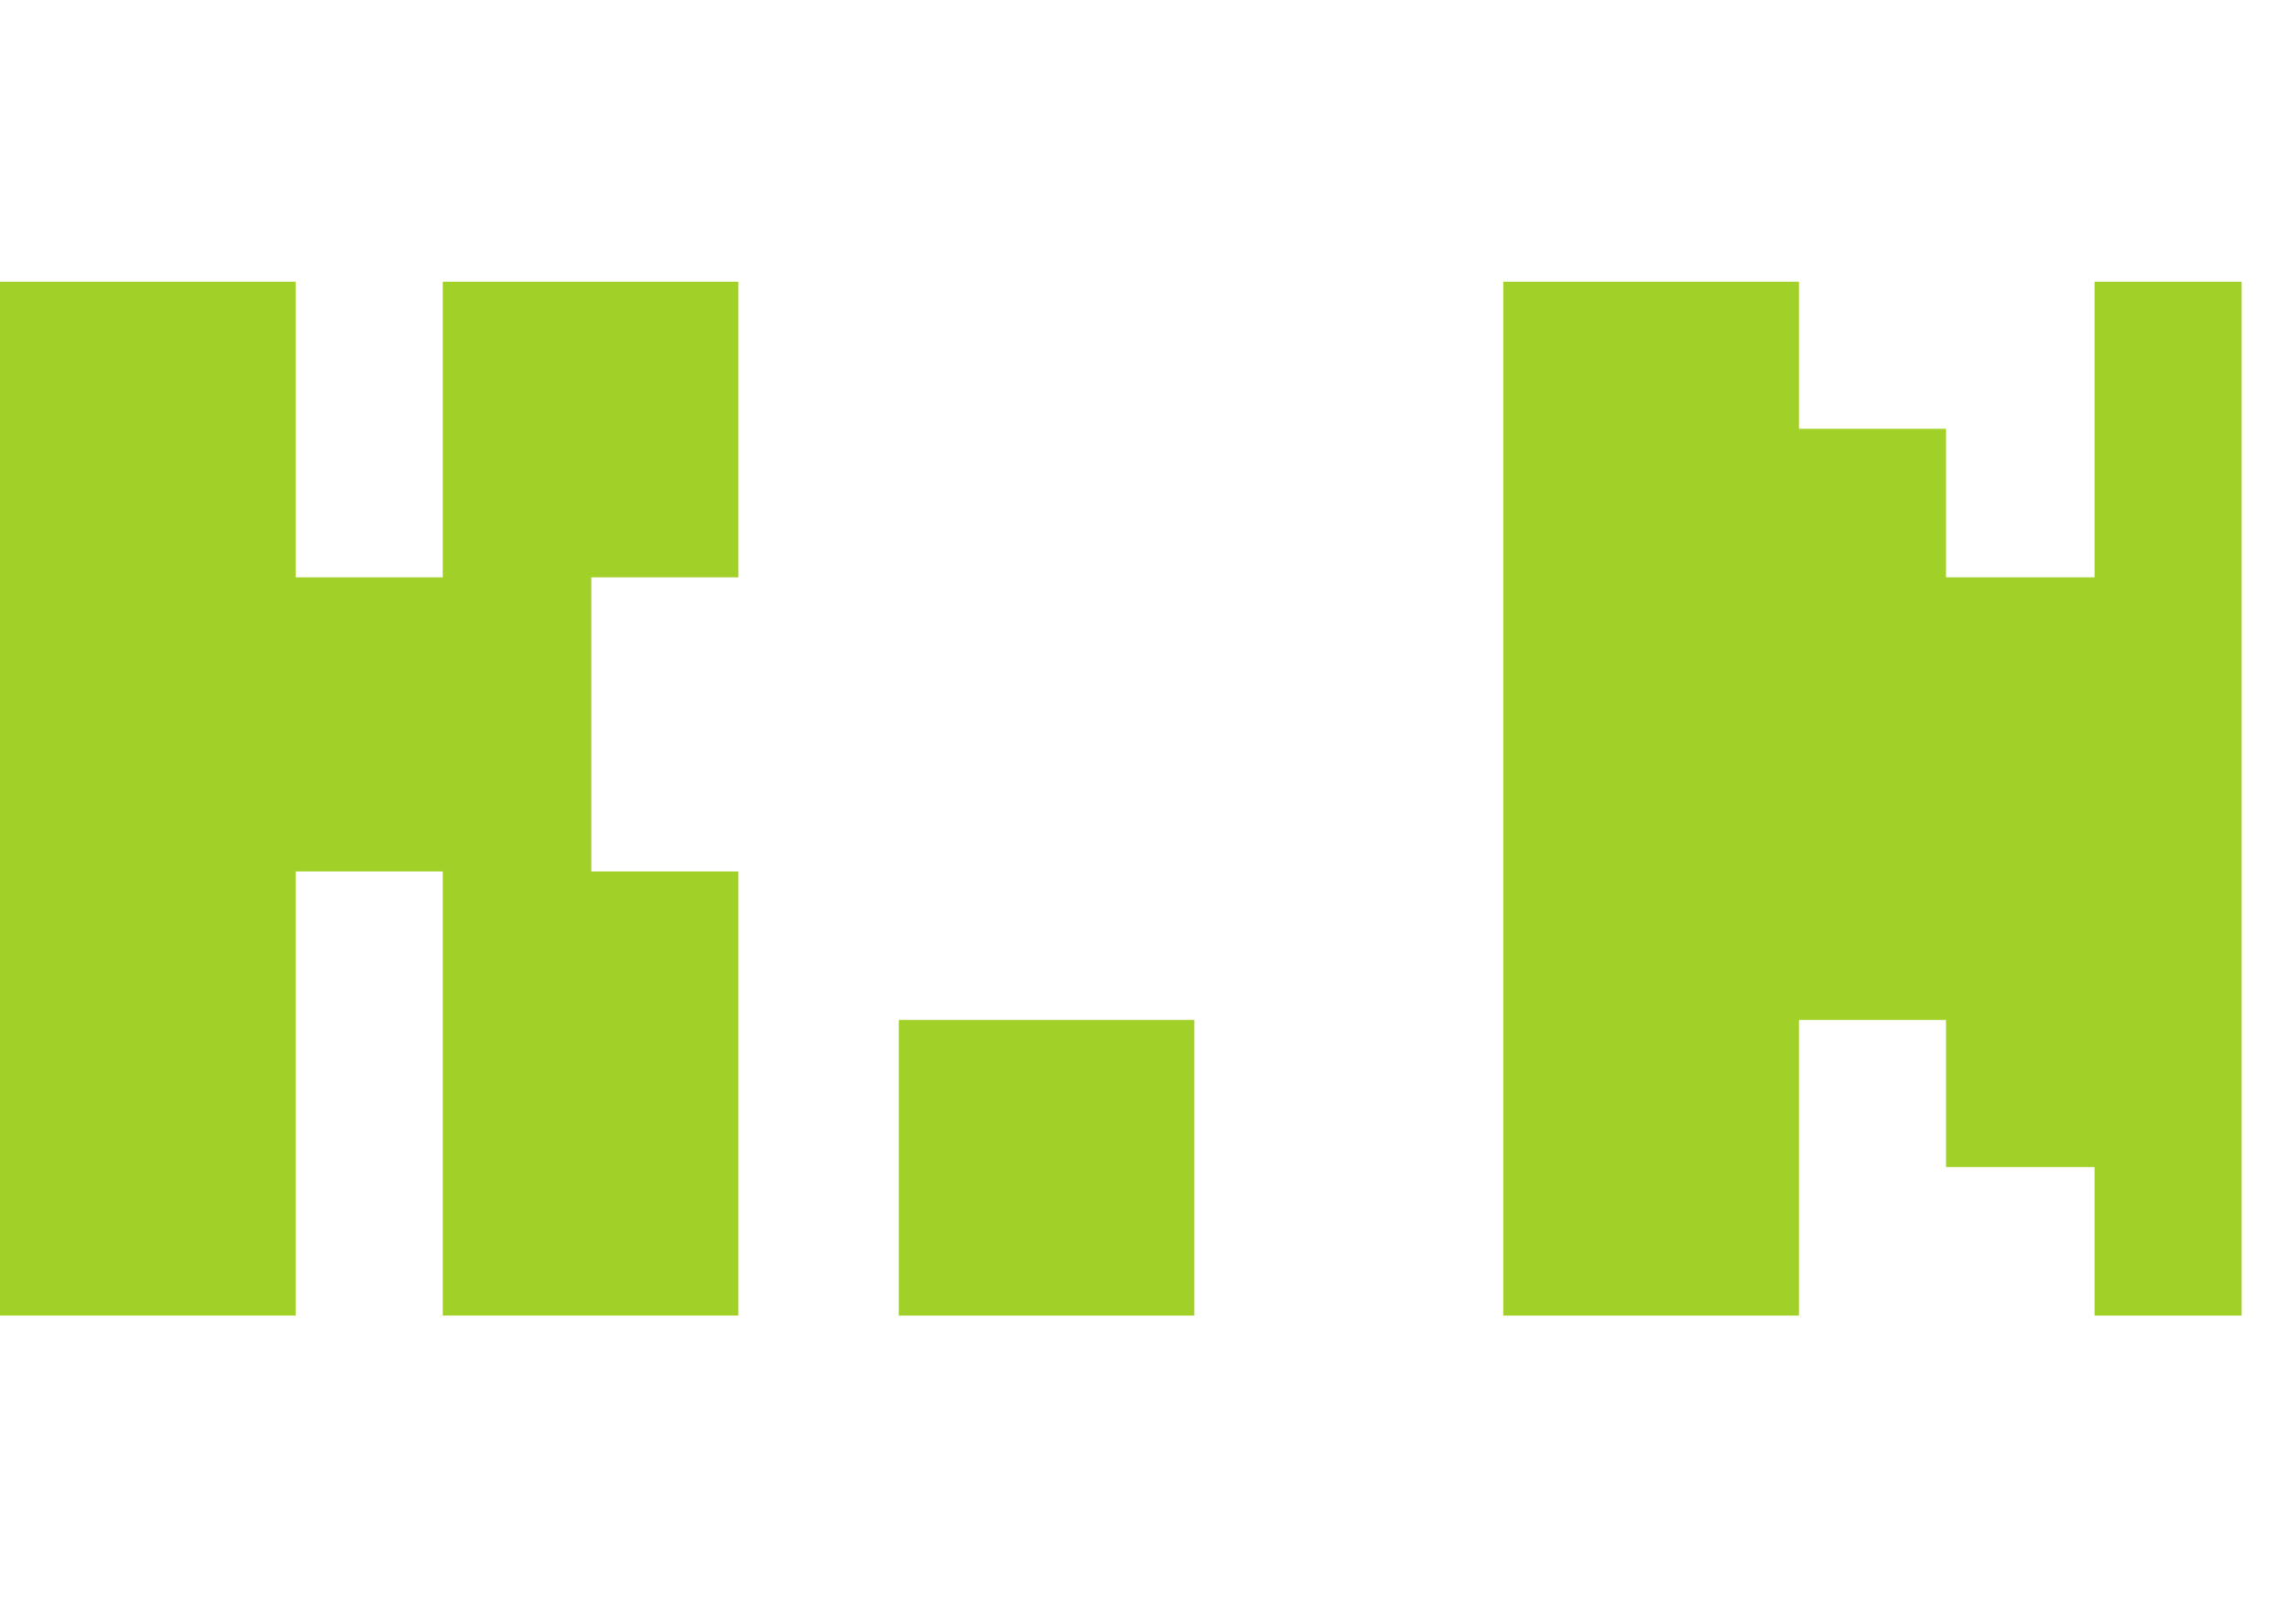
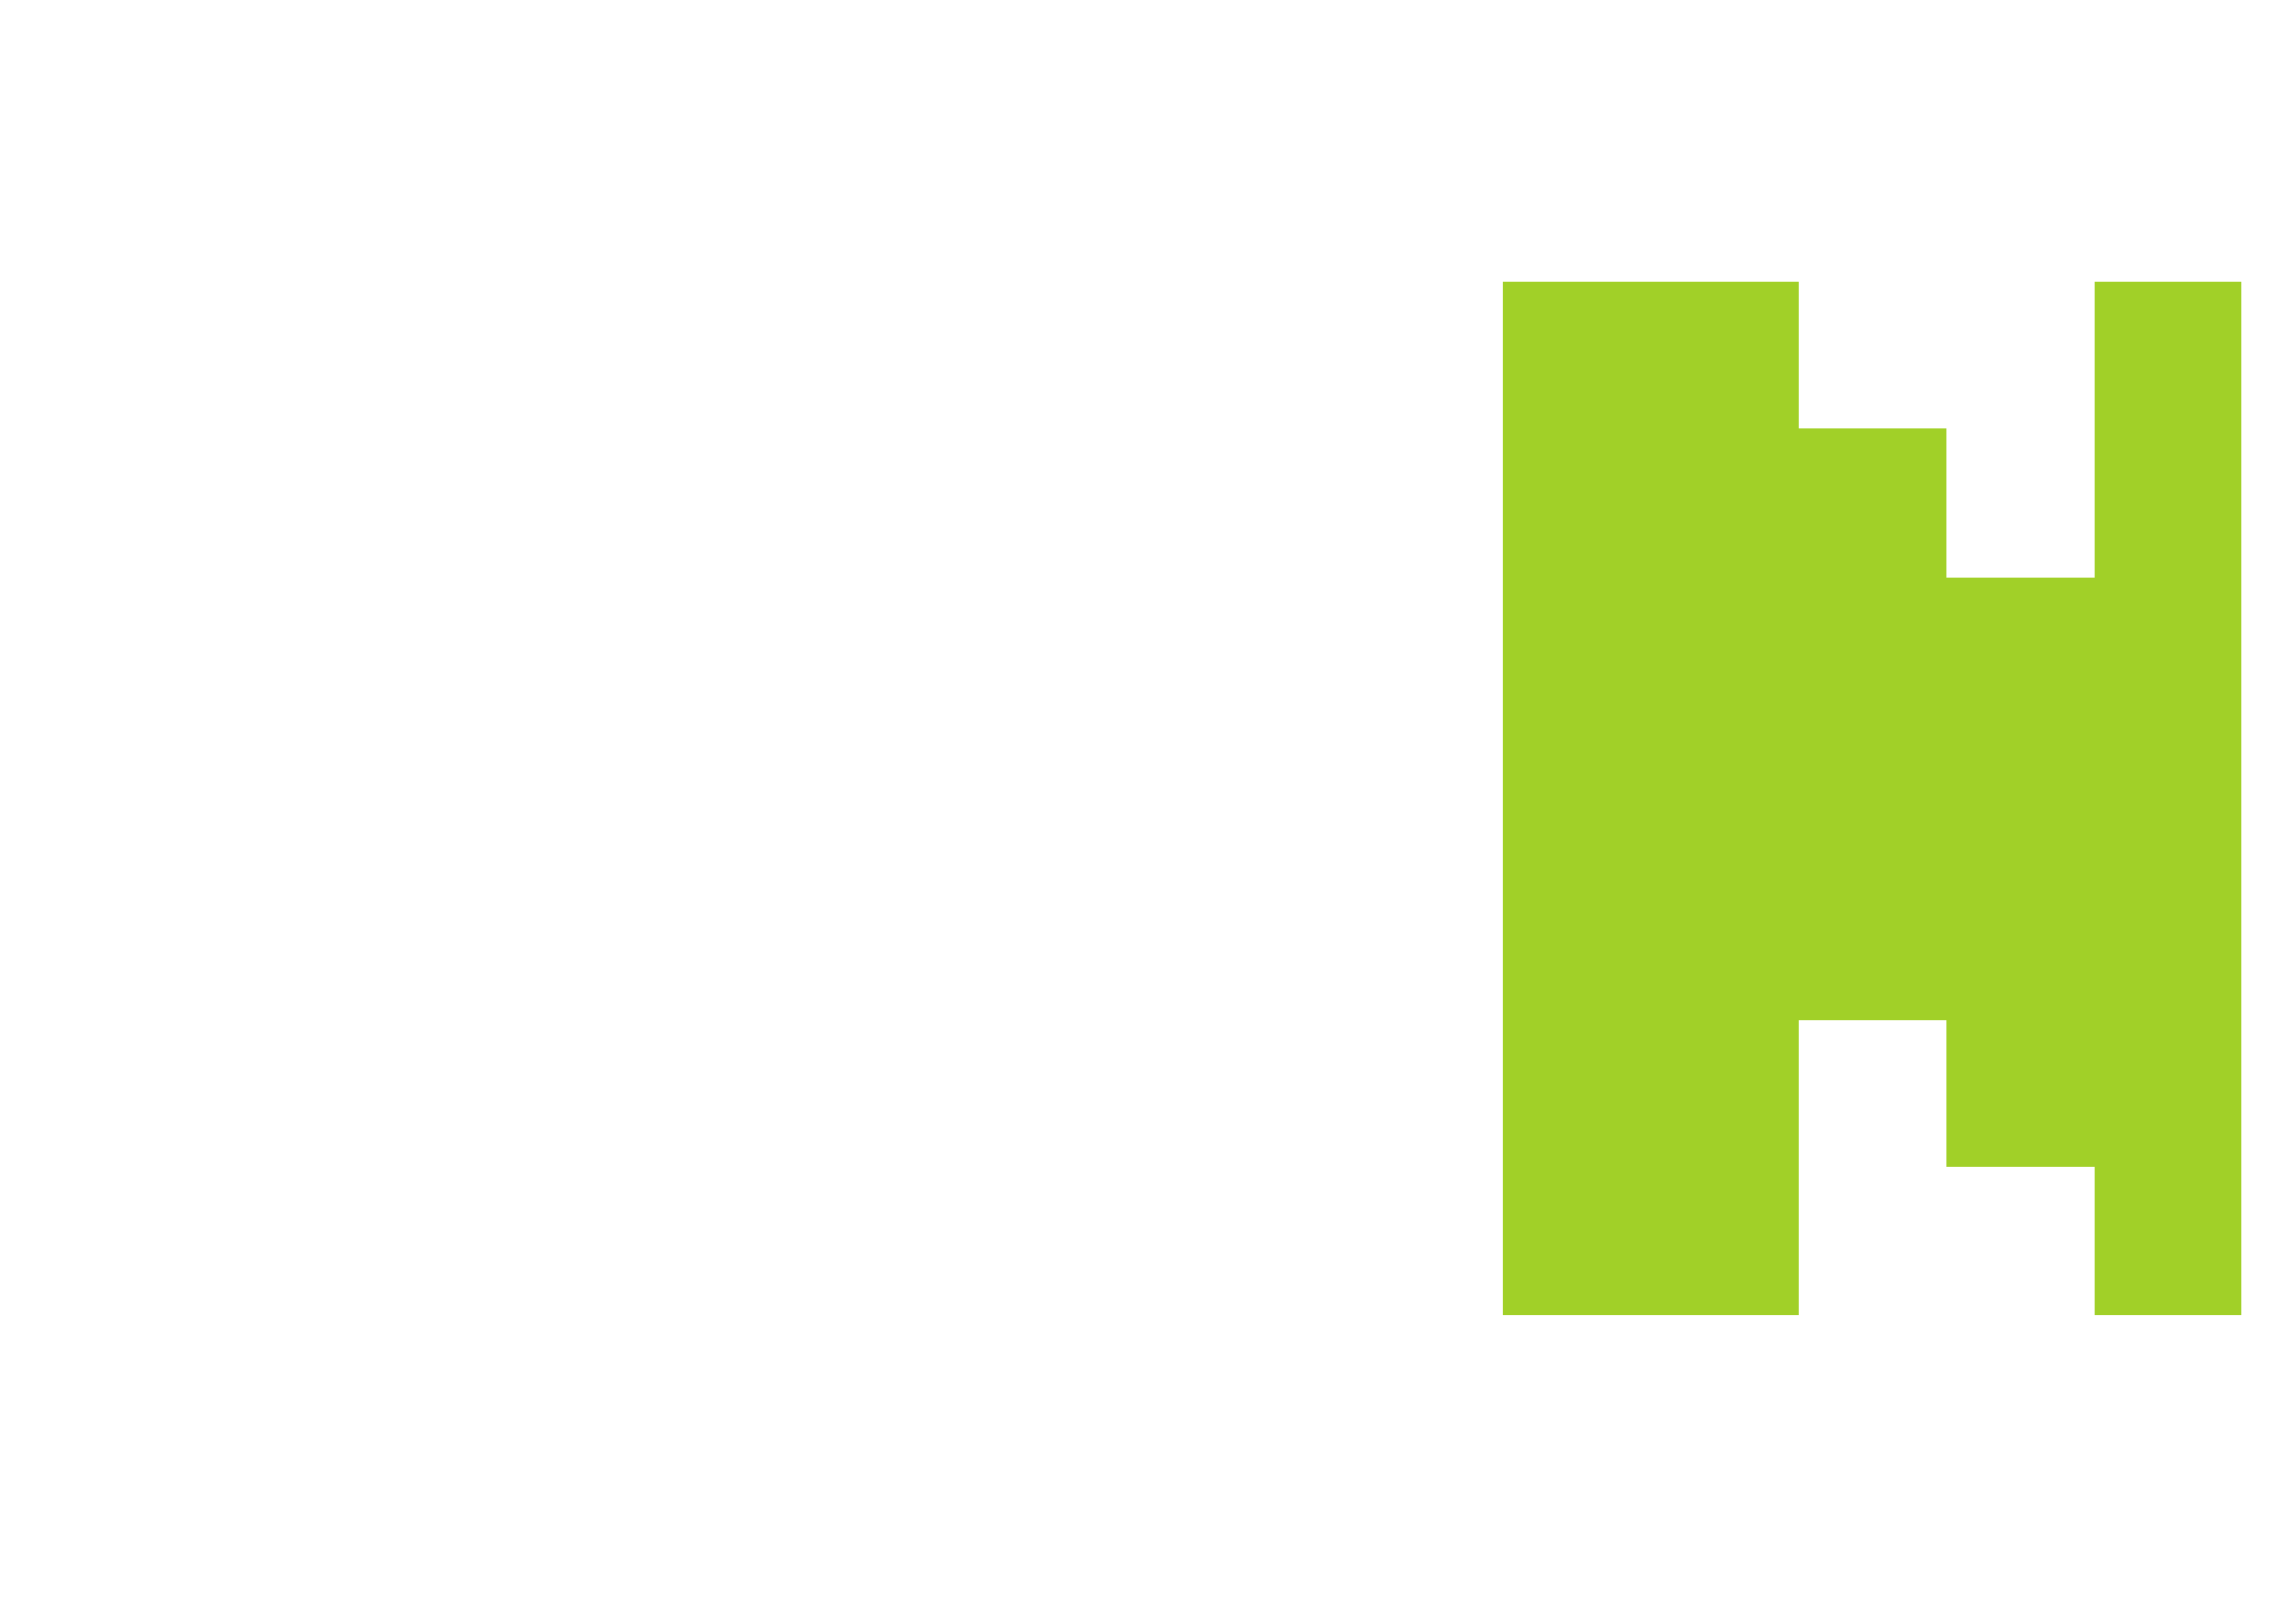
<svg xmlns="http://www.w3.org/2000/svg" id="a" width="31" height="22" viewBox="0 0 31 22">
  <defs>
    <style>.c{fill:#a1d028;}.d{isolation:isolate;}</style>
  </defs>
  <g id="b" class="d">
    <g class="d">
-       <path class="c" d="m0,17.82V3.816h4.004v4.004h1.992V3.816h4.004v4.004h-1.992v3.984h1.992v6.016h-4.004v-6.016h-1.992v6.016H0Z" />
-       <path class="c" d="m12.172,17.82v-4.004h4.003v4.004h-4.003Z" />
      <path class="c" d="m20.359,17.82V3.816h4.004v1.992h1.992v2.012h2.012V3.816h1.992v14.004h-1.992v-2.012h-2.012v-1.992h-1.992v4.004h-4.004Z" />
    </g>
  </g>
</svg>